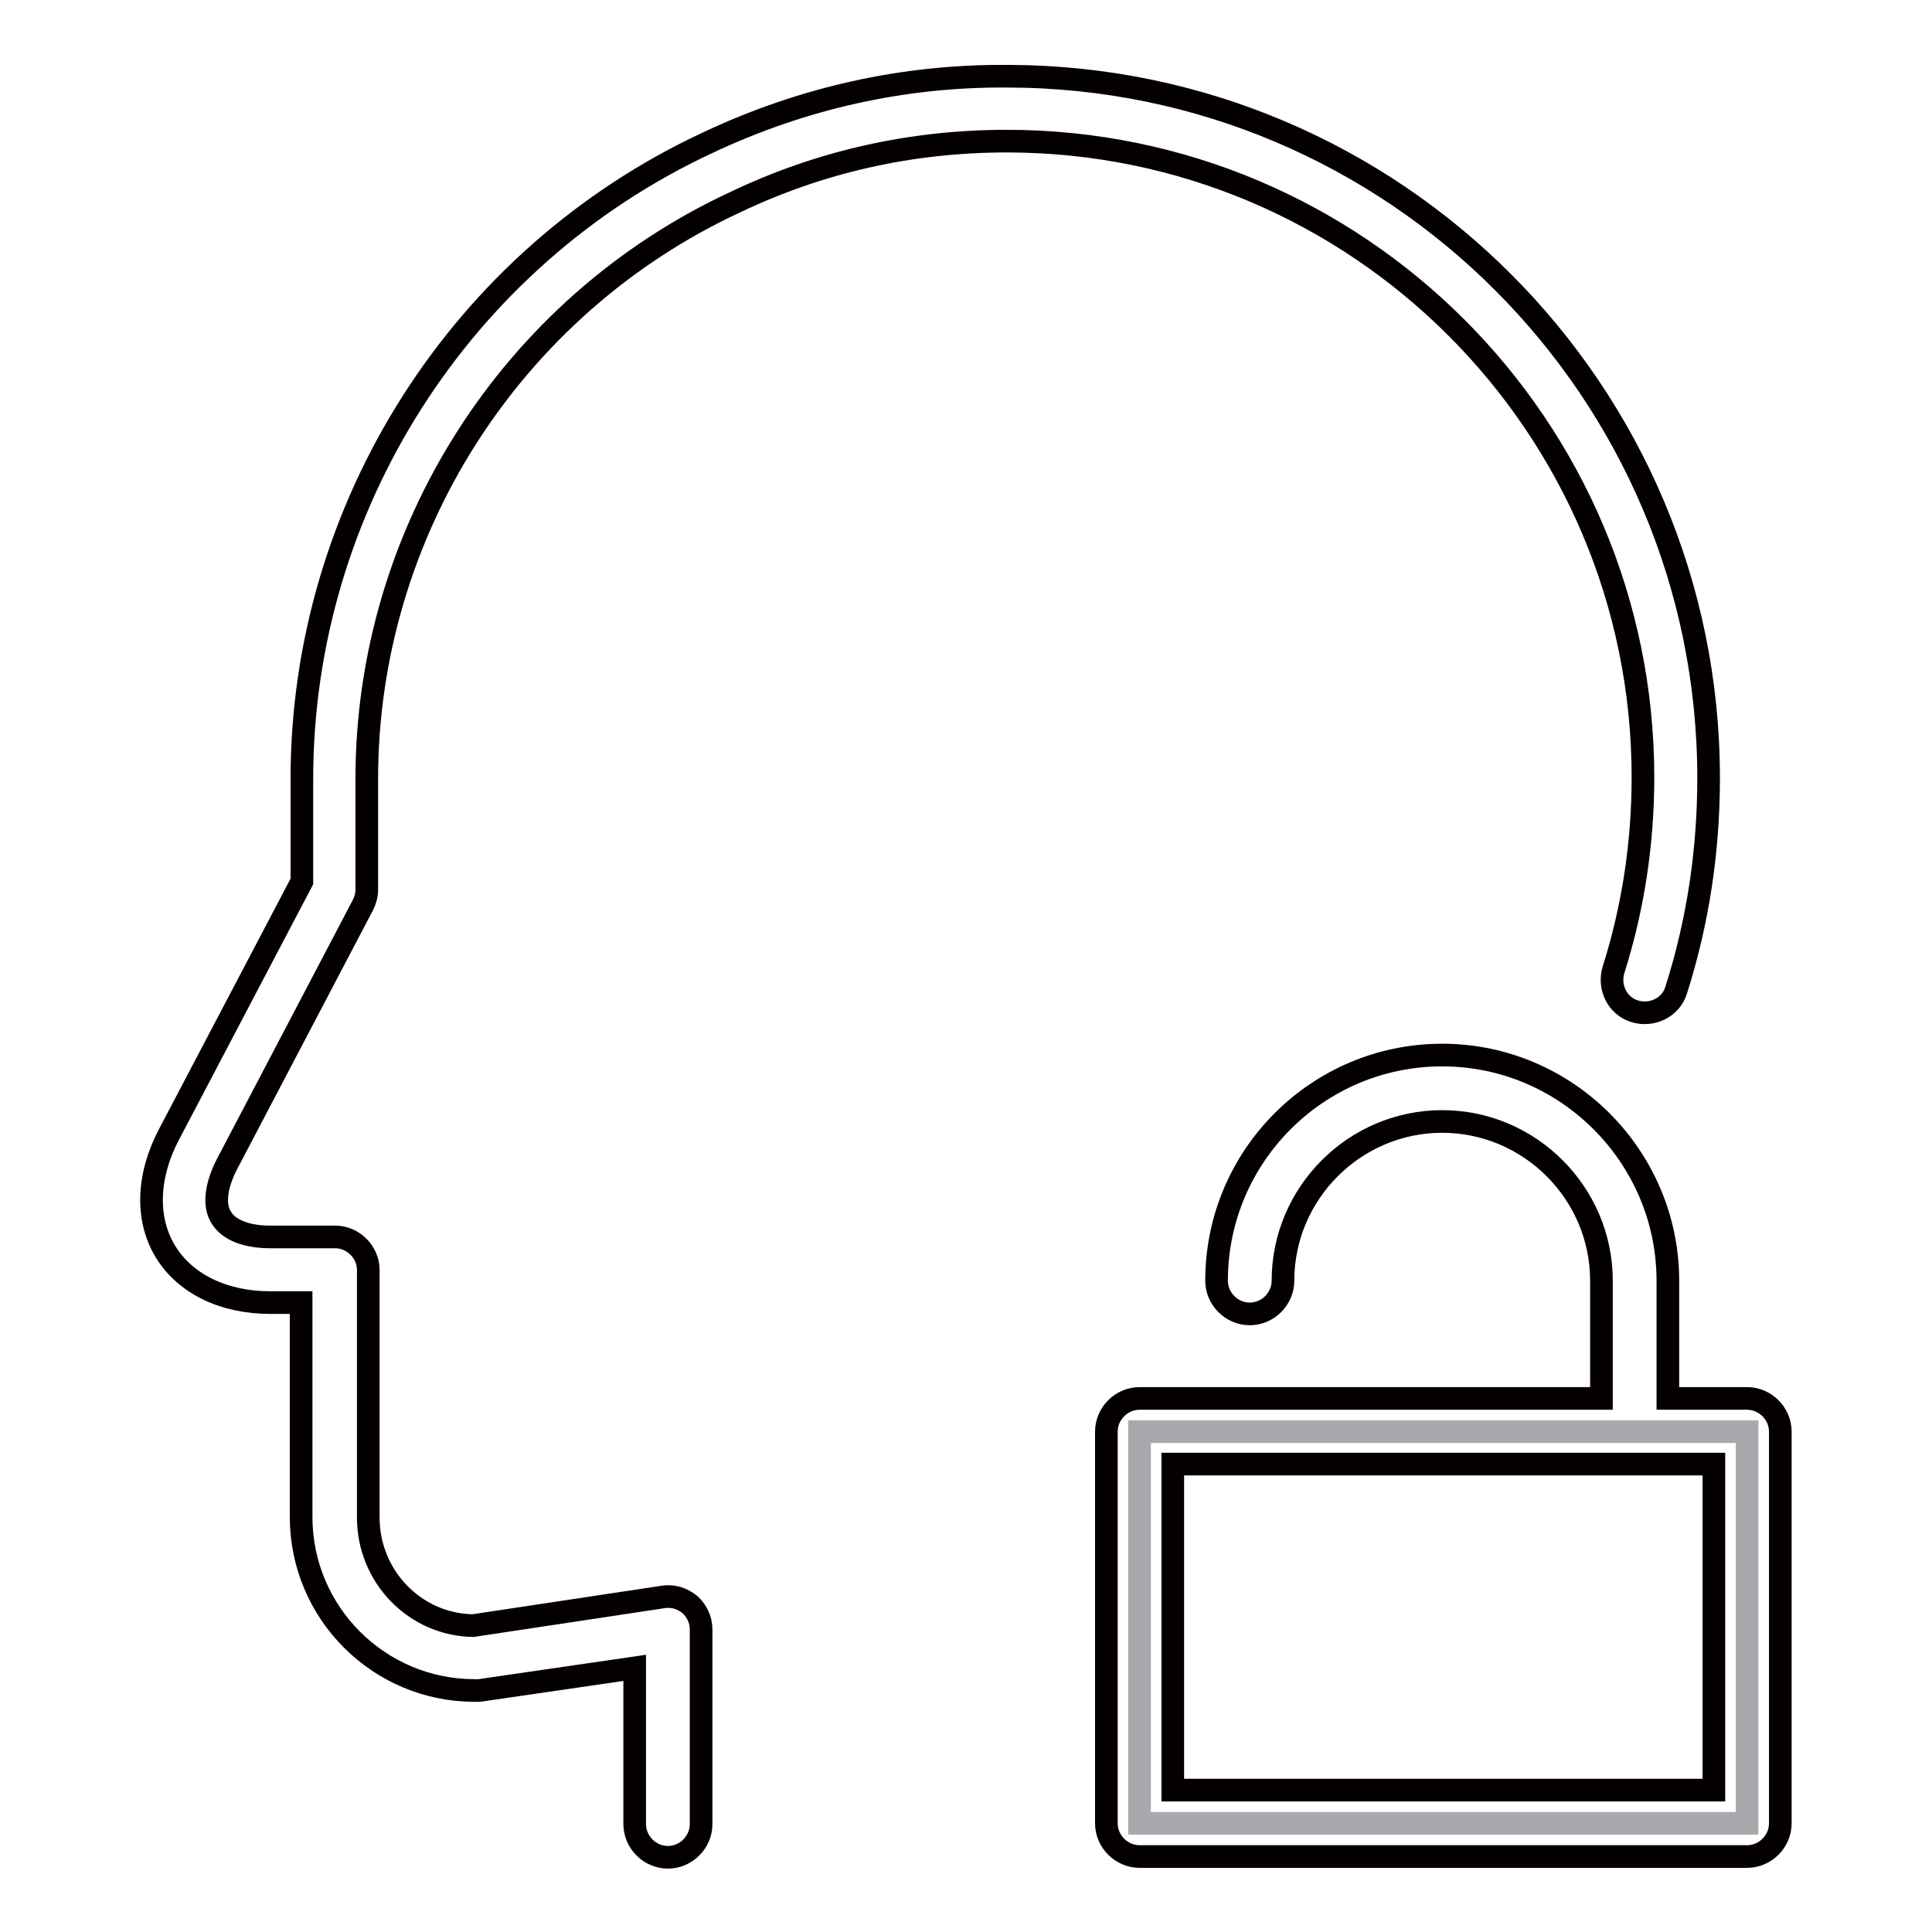
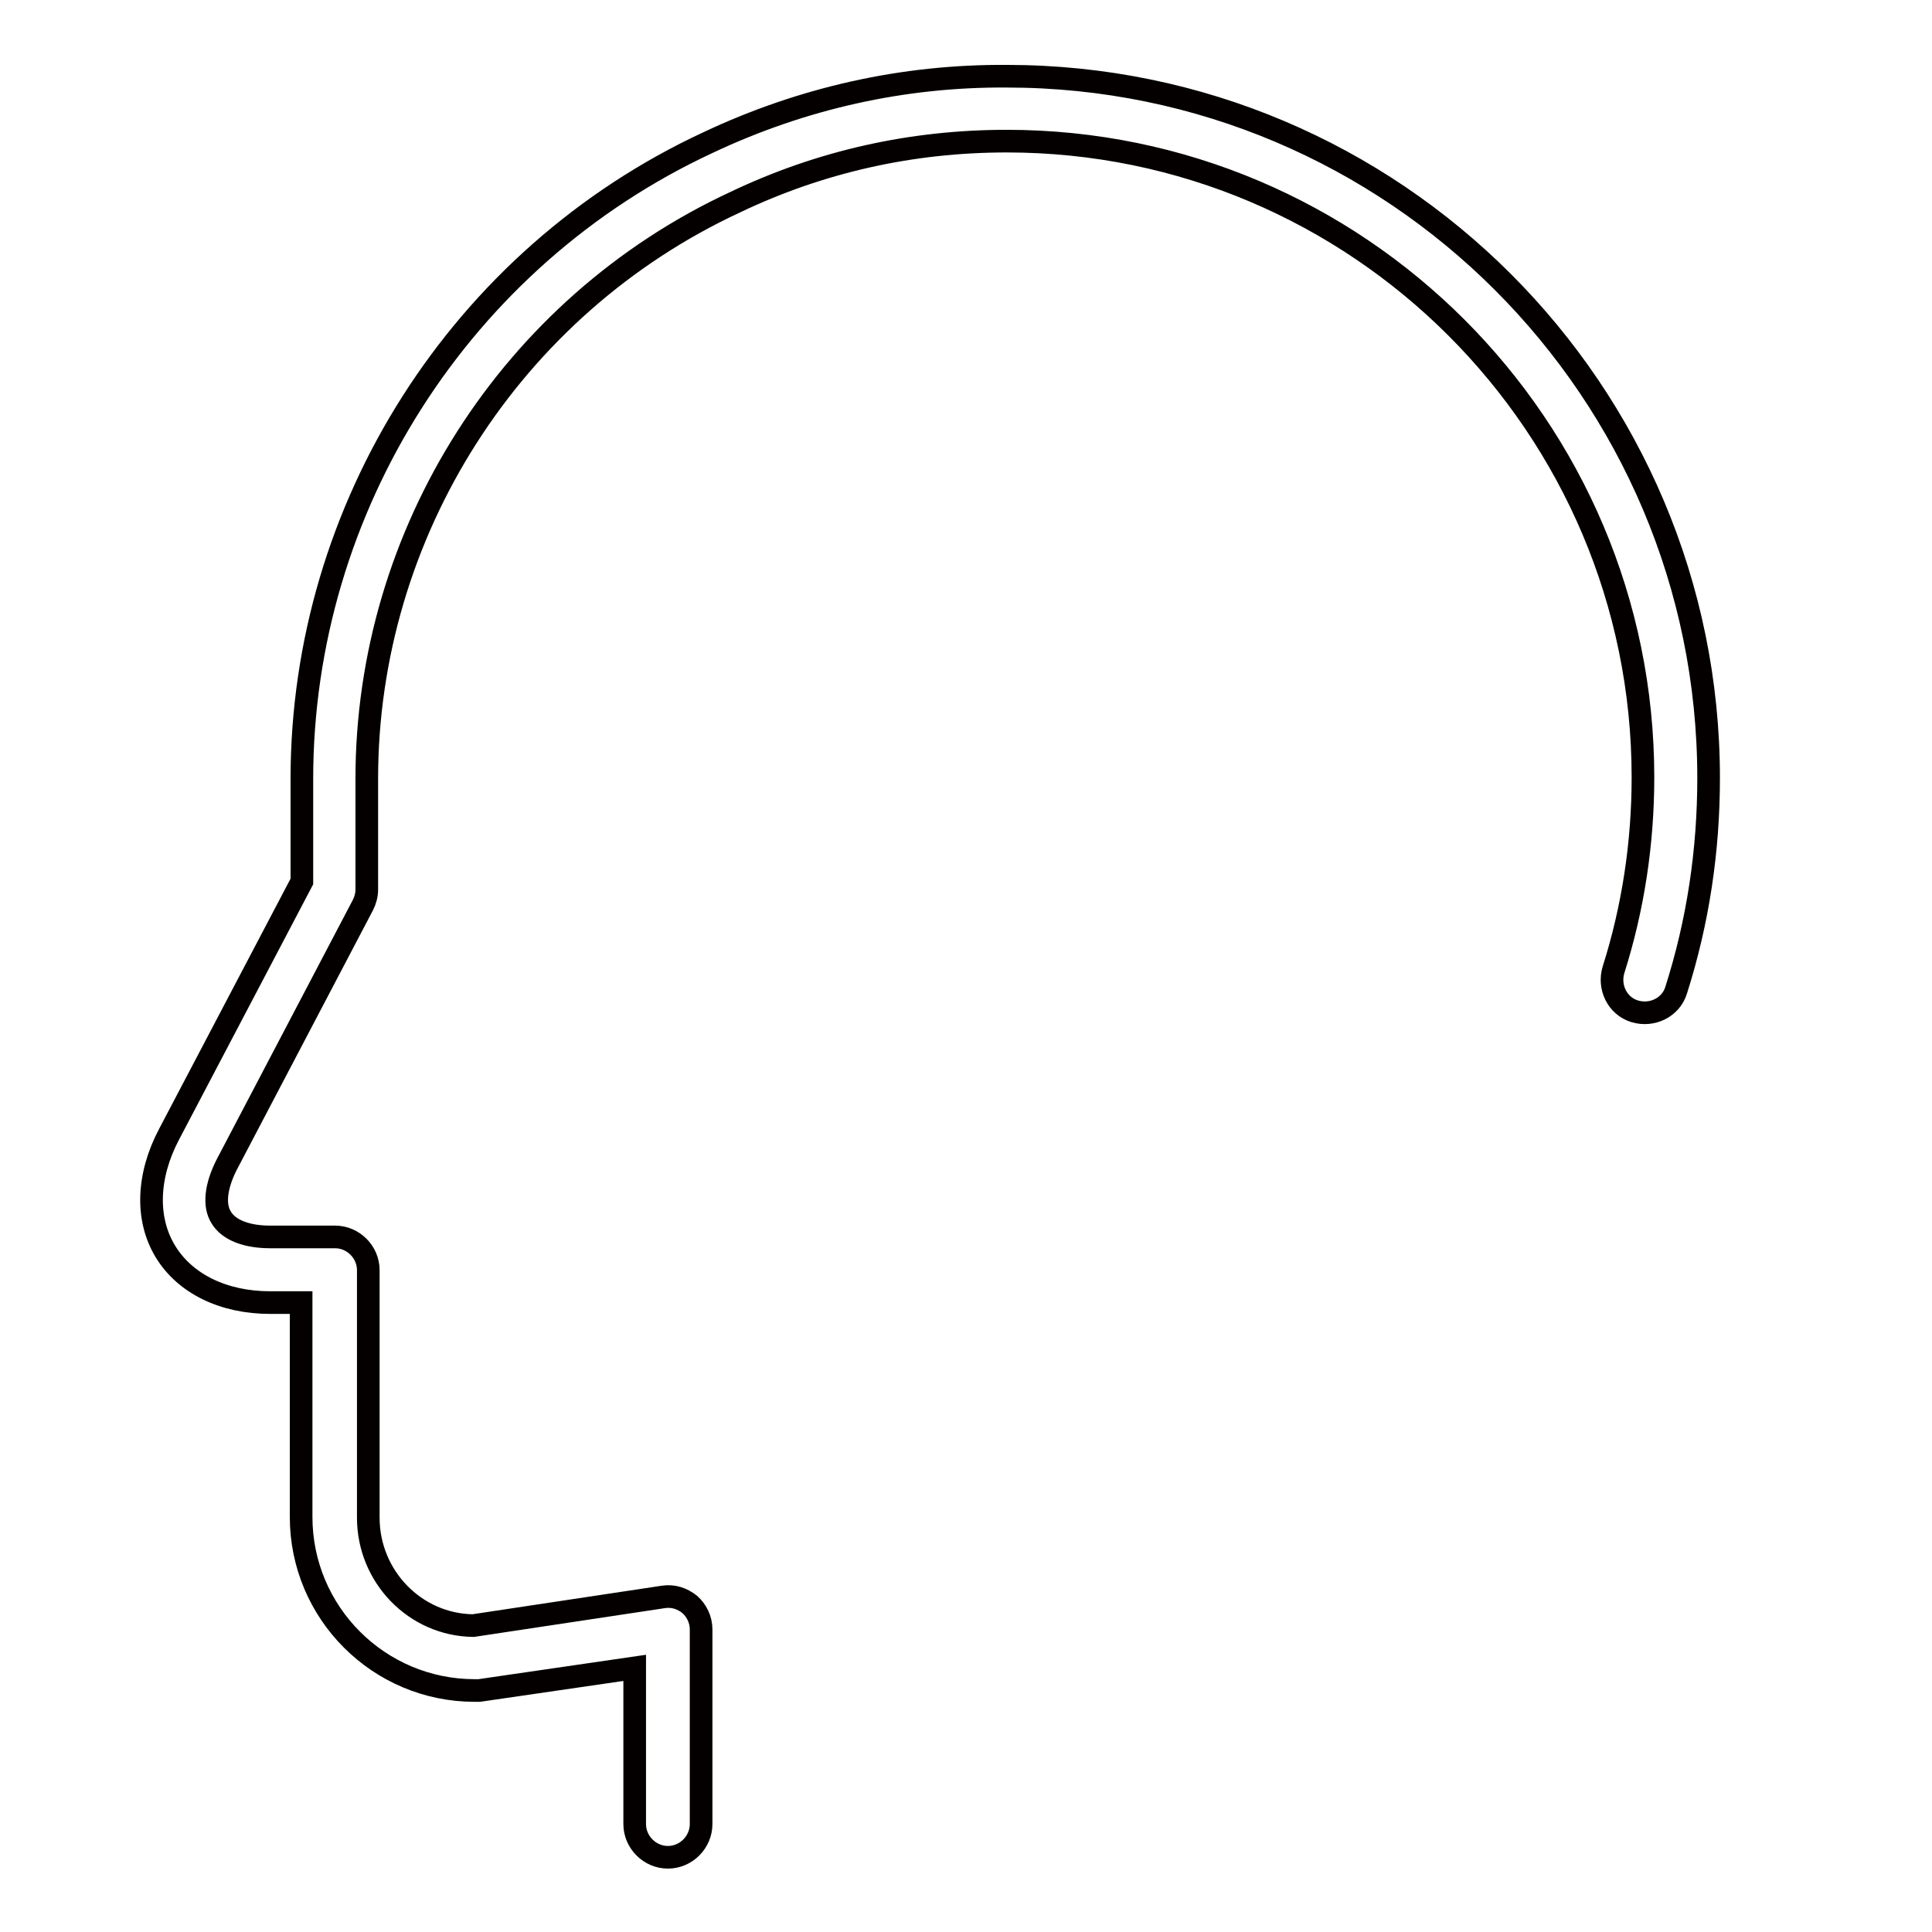
<svg xmlns="http://www.w3.org/2000/svg" version="1.1" x="0px" y="0px" viewBox="0 0 256 256" enable-background="new 0 0 256 256" xml:space="preserve">
  <g>
-     <path stroke-width="3" fill-opacity="0" stroke="#a7a9ac" d="M151,189.7h80.5v51.9H151V189.7z" />
    <path stroke-width="3" fill-opacity="0" stroke="#040000" d="M93.8,18.9c-32.7,15.2-53.8,48.3-53.8,84.3v13.6l-17.6,33.5c-2.9,5.5-3.1,11.2-0.5,15.5 c2.6,4.3,7.7,6.8,13.9,6.8h4.1V201c0,12.7,10.3,23,23,23c0.2,0,0.4,0,0.6,0l20.6-3l0,20.7c0,2.4,2,4.4,4.4,4.4c2.4,0,4.4-2,4.4-4.4 l0-25.8c0-1.3-0.6-2.5-1.5-3.3c-1-0.8-2.2-1.2-3.5-1l-25.2,3.8c-7.7-0.1-13.9-6.5-13.9-14.3v-32.8c0-2.4-2-4.4-4.4-4.4h-8.6 c-3.1,0-5.5-0.9-6.5-2.6c-1-1.6-0.7-4.1,0.7-6.9l18.1-34.5c0.3-0.6,0.5-1.3,0.5-2v-14.7c0-32.6,19.1-62.6,48.8-76.4 c11.3-5.4,23.4-8.1,36-8.1c46.5,0,84.3,37.8,84.3,84.3c0,8.7-1.3,17.3-3.9,25.5c-0.7,2.3,0.5,4.8,2.8,5.5c2.3,0.7,4.8-0.5,5.5-2.8 c2.9-9.1,4.3-18.5,4.3-28.1c0-51.3-41.7-93-93-93C119.7,10,106.3,13,93.8,18.9L93.8,18.9z" />
-     <path stroke-width="3" fill-opacity="0" stroke="#040000" d="M151,185.3c-2.4,0-4.4,2-4.4,4.4v51.9c0,2.4,2,4.4,4.4,4.4h80.5c2.4,0,4.4-2,4.4-4.4v-51.9 c0-2.4-2-4.4-4.4-4.4H221v-15.6c0-16.4-13.4-29.9-29.9-29.9s-29.9,13.4-29.9,29.9c0,2.4,2,4.4,4.4,4.4s4.4-2,4.4-4.4 c0-11.6,9.5-21.1,21.1-21.1s21.1,9.5,21.1,21.1v15.6L151,185.3L151,185.3L151,185.3z M227.1,237.2h-71.7v-43.2h71.7V237.2 L227.1,237.2z" />
  </g>
</svg>